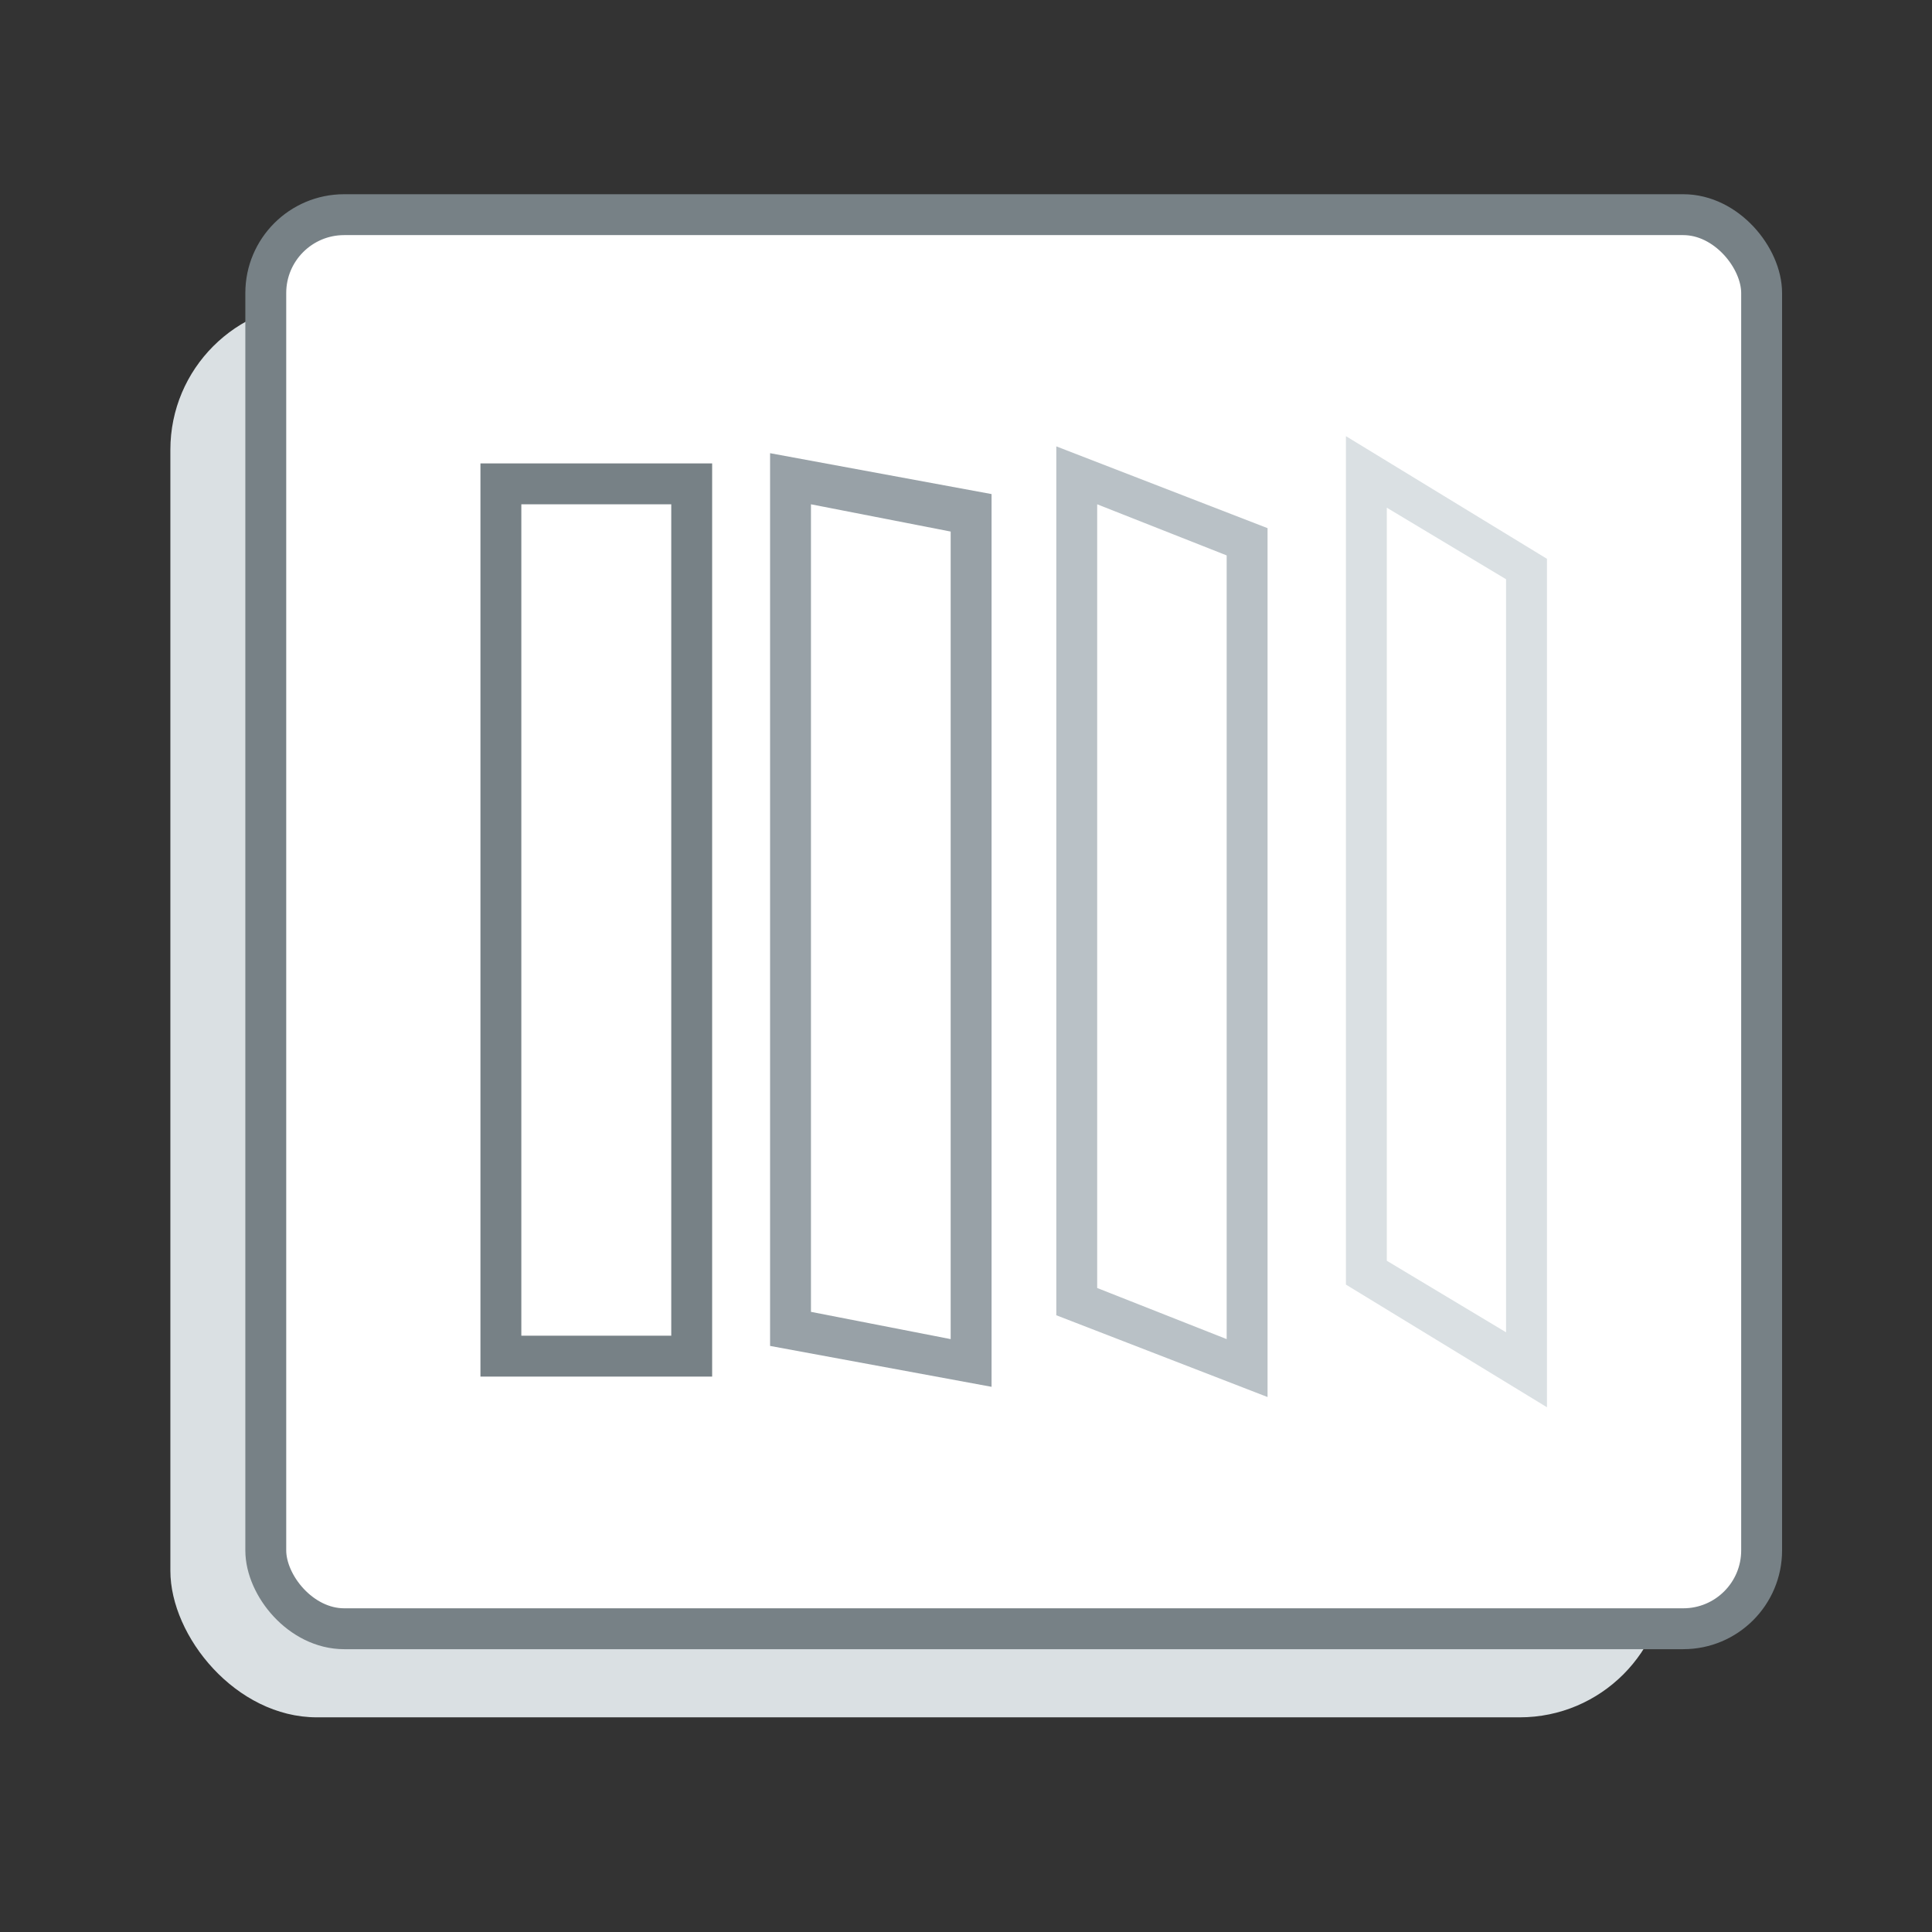
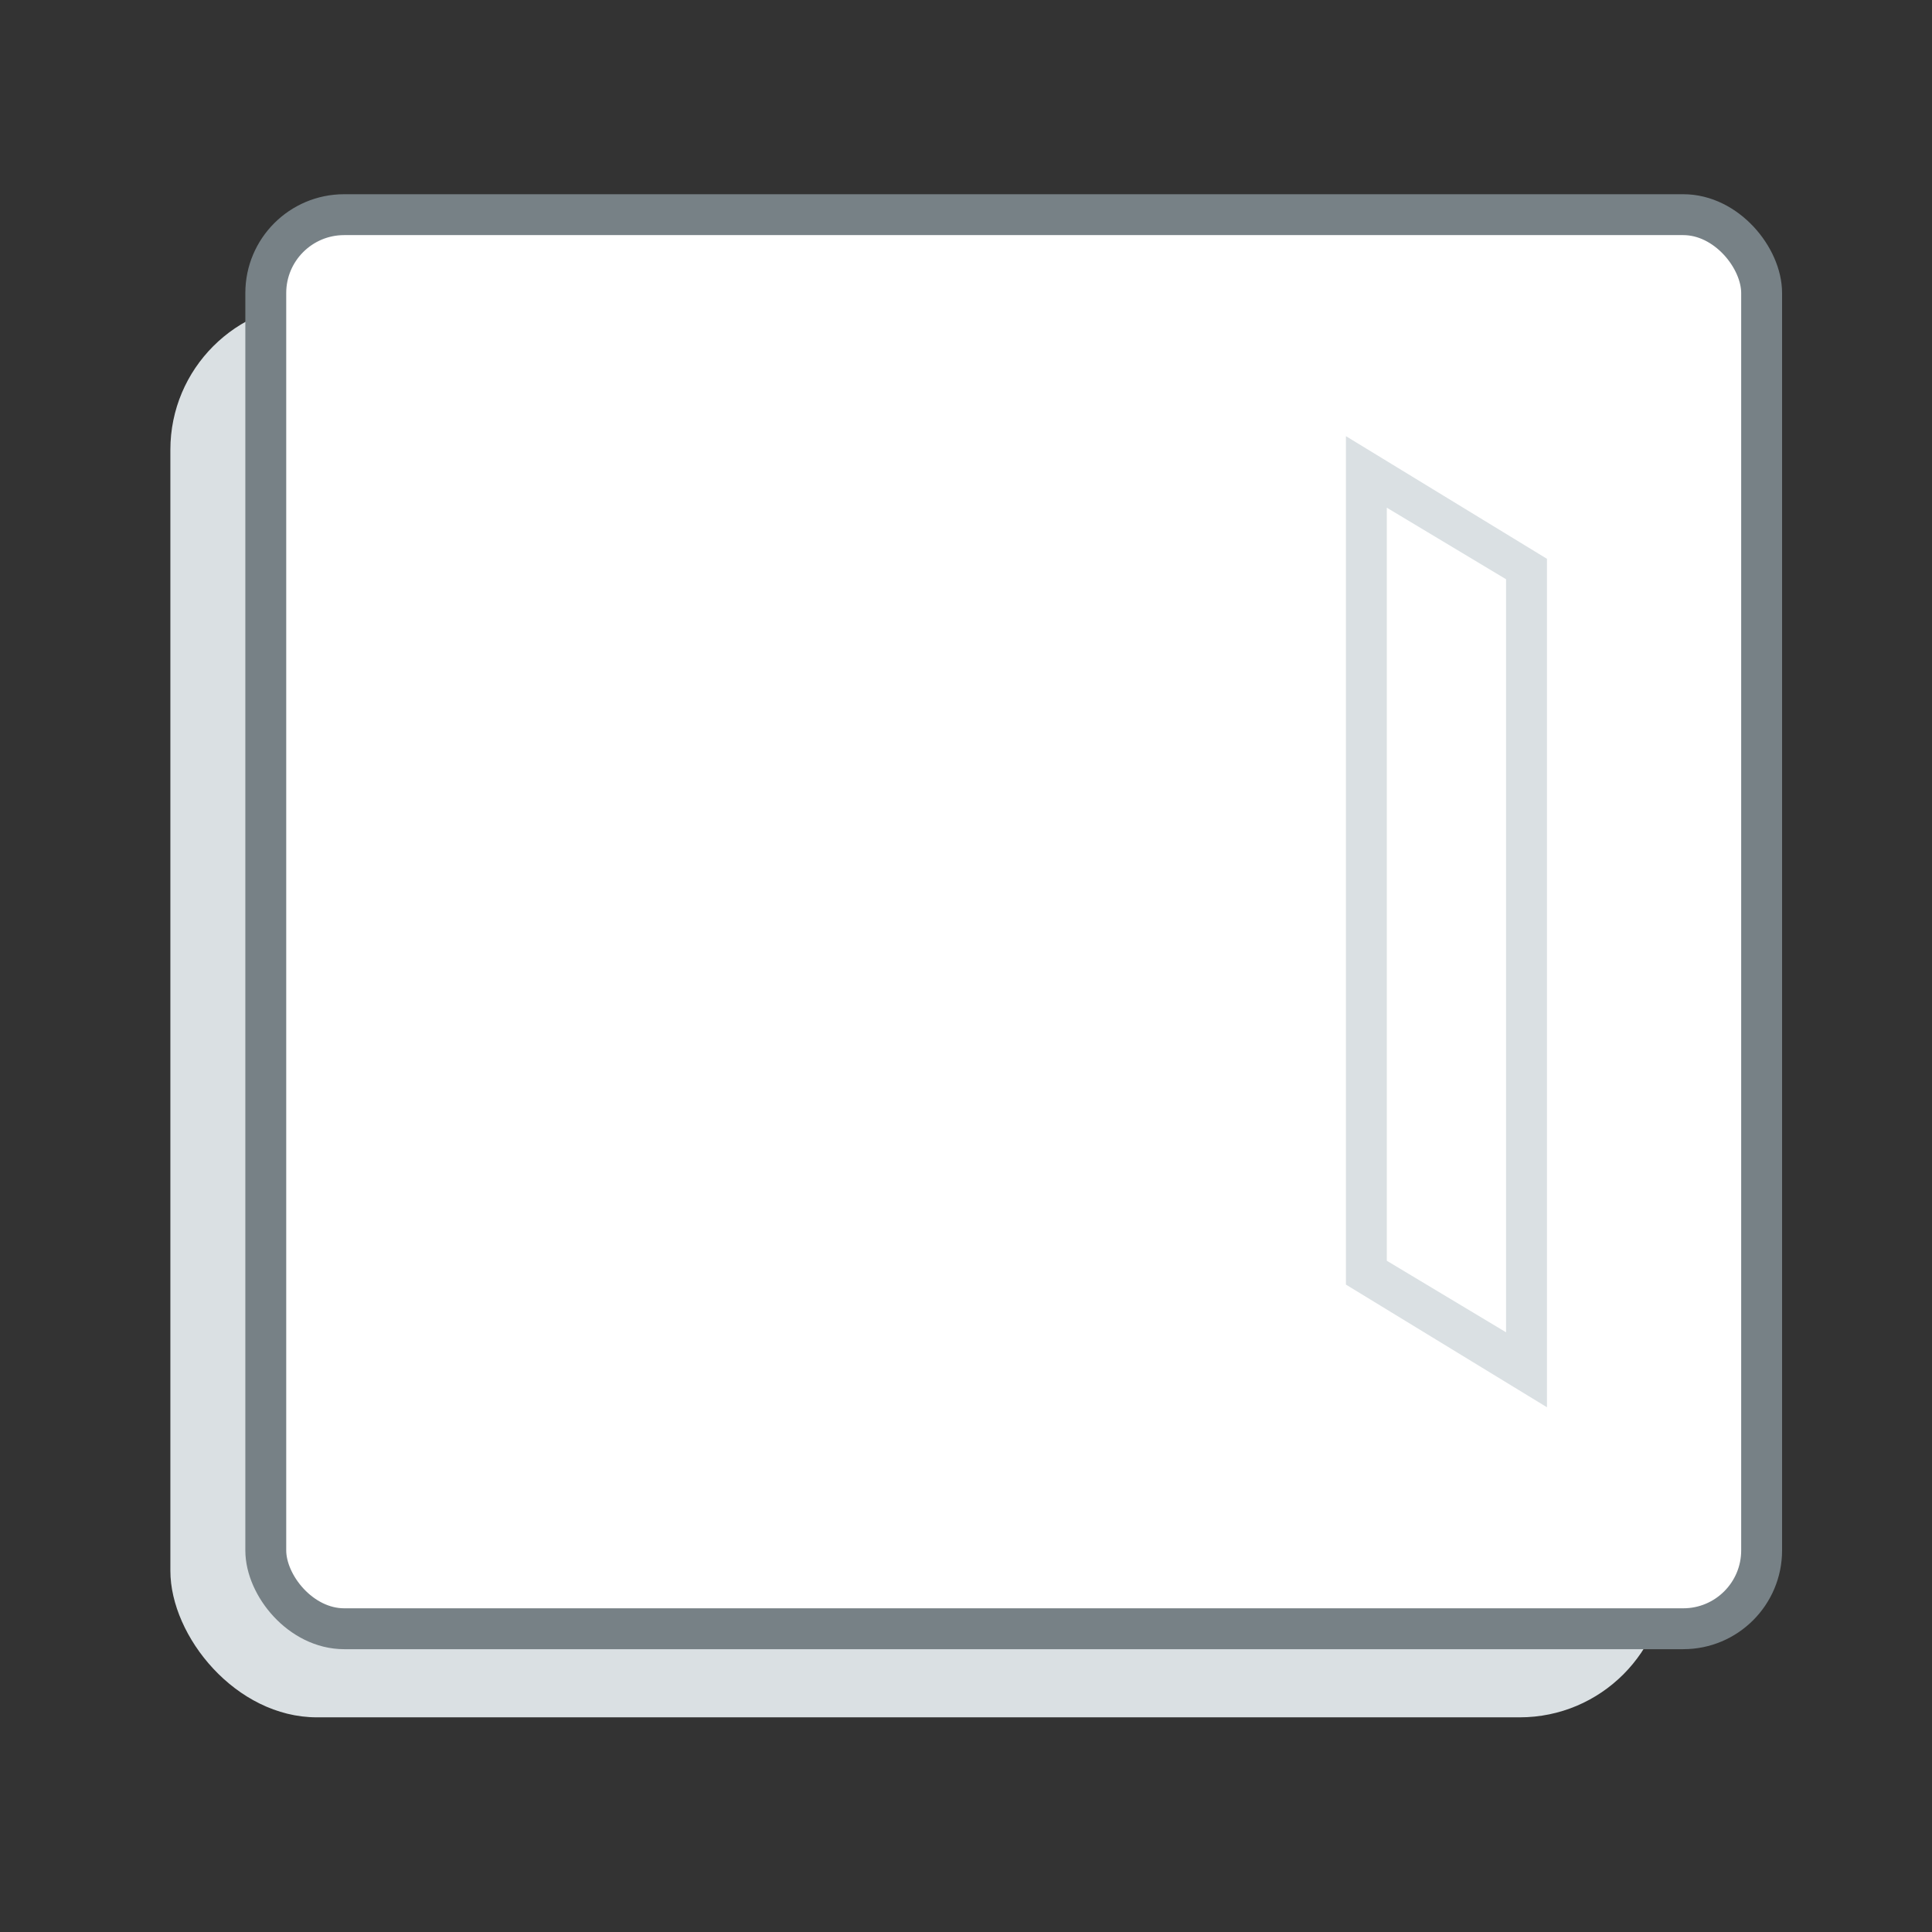
<svg xmlns="http://www.w3.org/2000/svg" id="Calque_1" version="1.1" viewBox="0 0 56.7 56.7">
  <rect x="0" y="0" width="56.7" height="56.7" fill="#333333" stroke="none" />
  <defs>
    <style>
      .st0 {
        fill: #dae0e3;
      }

      .st1 {
        fill: #b9c1c6;
      }

      .st2 {
        fill: #778186;
      }

      .st3 {
        fill: #98a1a7;
      }

      .st4 {
        fill: #fff;
        stroke: #778186;
        stroke-miterlimit: 10;
        stroke-width: 1.2px;
      }
    </style>
  </defs>
  <rect class="st0" x="5" y="8.9" width="43.9" height="41.5" rx="4.3" ry="4.3" />
  <rect class="st4" x="7.8" y="6.3" width="43.9" height="41.5" rx="2.3" ry="2.3" />
  <g>
-     <path class="st2" d="M19.7,14.8v24.4h-4.4V14.8h4.4M20.9,13.6h-6.8v26.8h6.8V13.6h0Z" />
-     <path class="st3" d="M23.8,14.8l4.1.8v23.7l-4.1-.8V14.8M22.6,13.3v26.2l6.5,1.2V14.5l-6.5-1.2h0Z" />
-     <path class="st1" d="M32.2,14.8l3.8,1.5v23l-3.8-1.5V14.8M31,13.1v25.5l6.2,2.4V15.5l-6.2-2.4h0Z" />
    <path class="st0" d="M40.7,14.9l3.5,2.1v22.1l-3.5-2.1V14.9M39.5,12.8v24.9l5.9,3.6v-24.9l-5.9-3.6h0Z" />
  </g>
</svg>